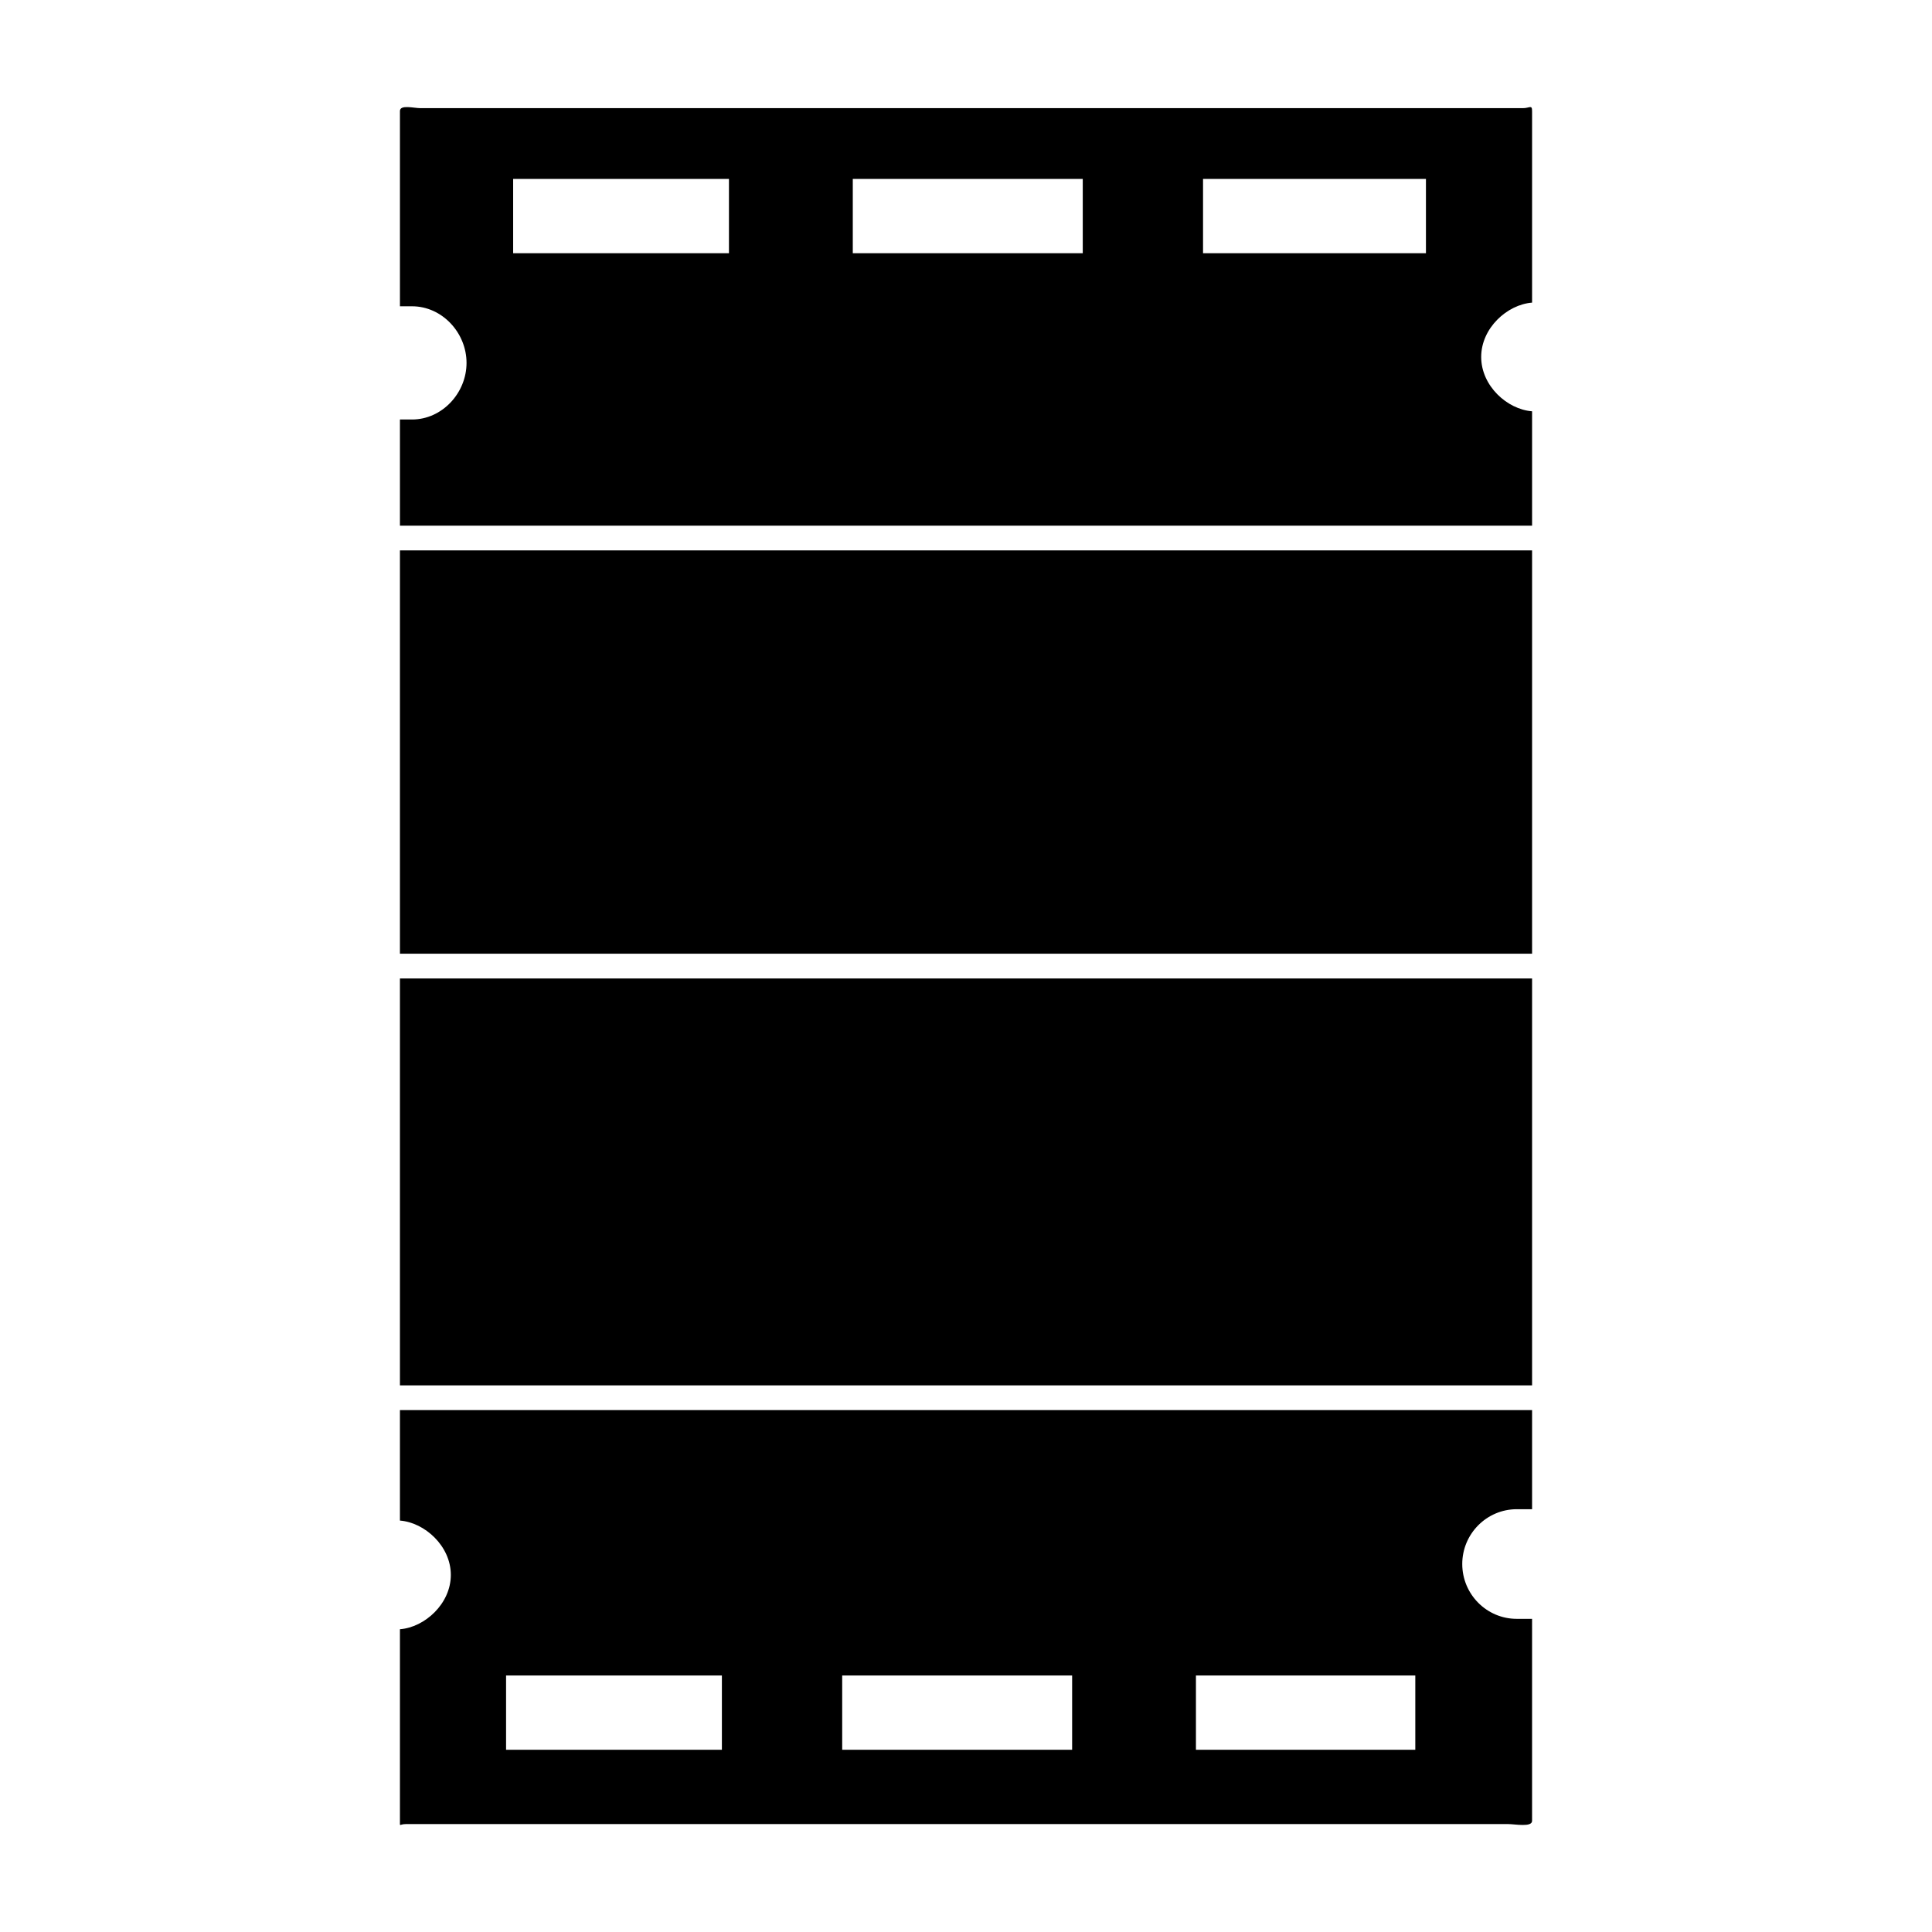
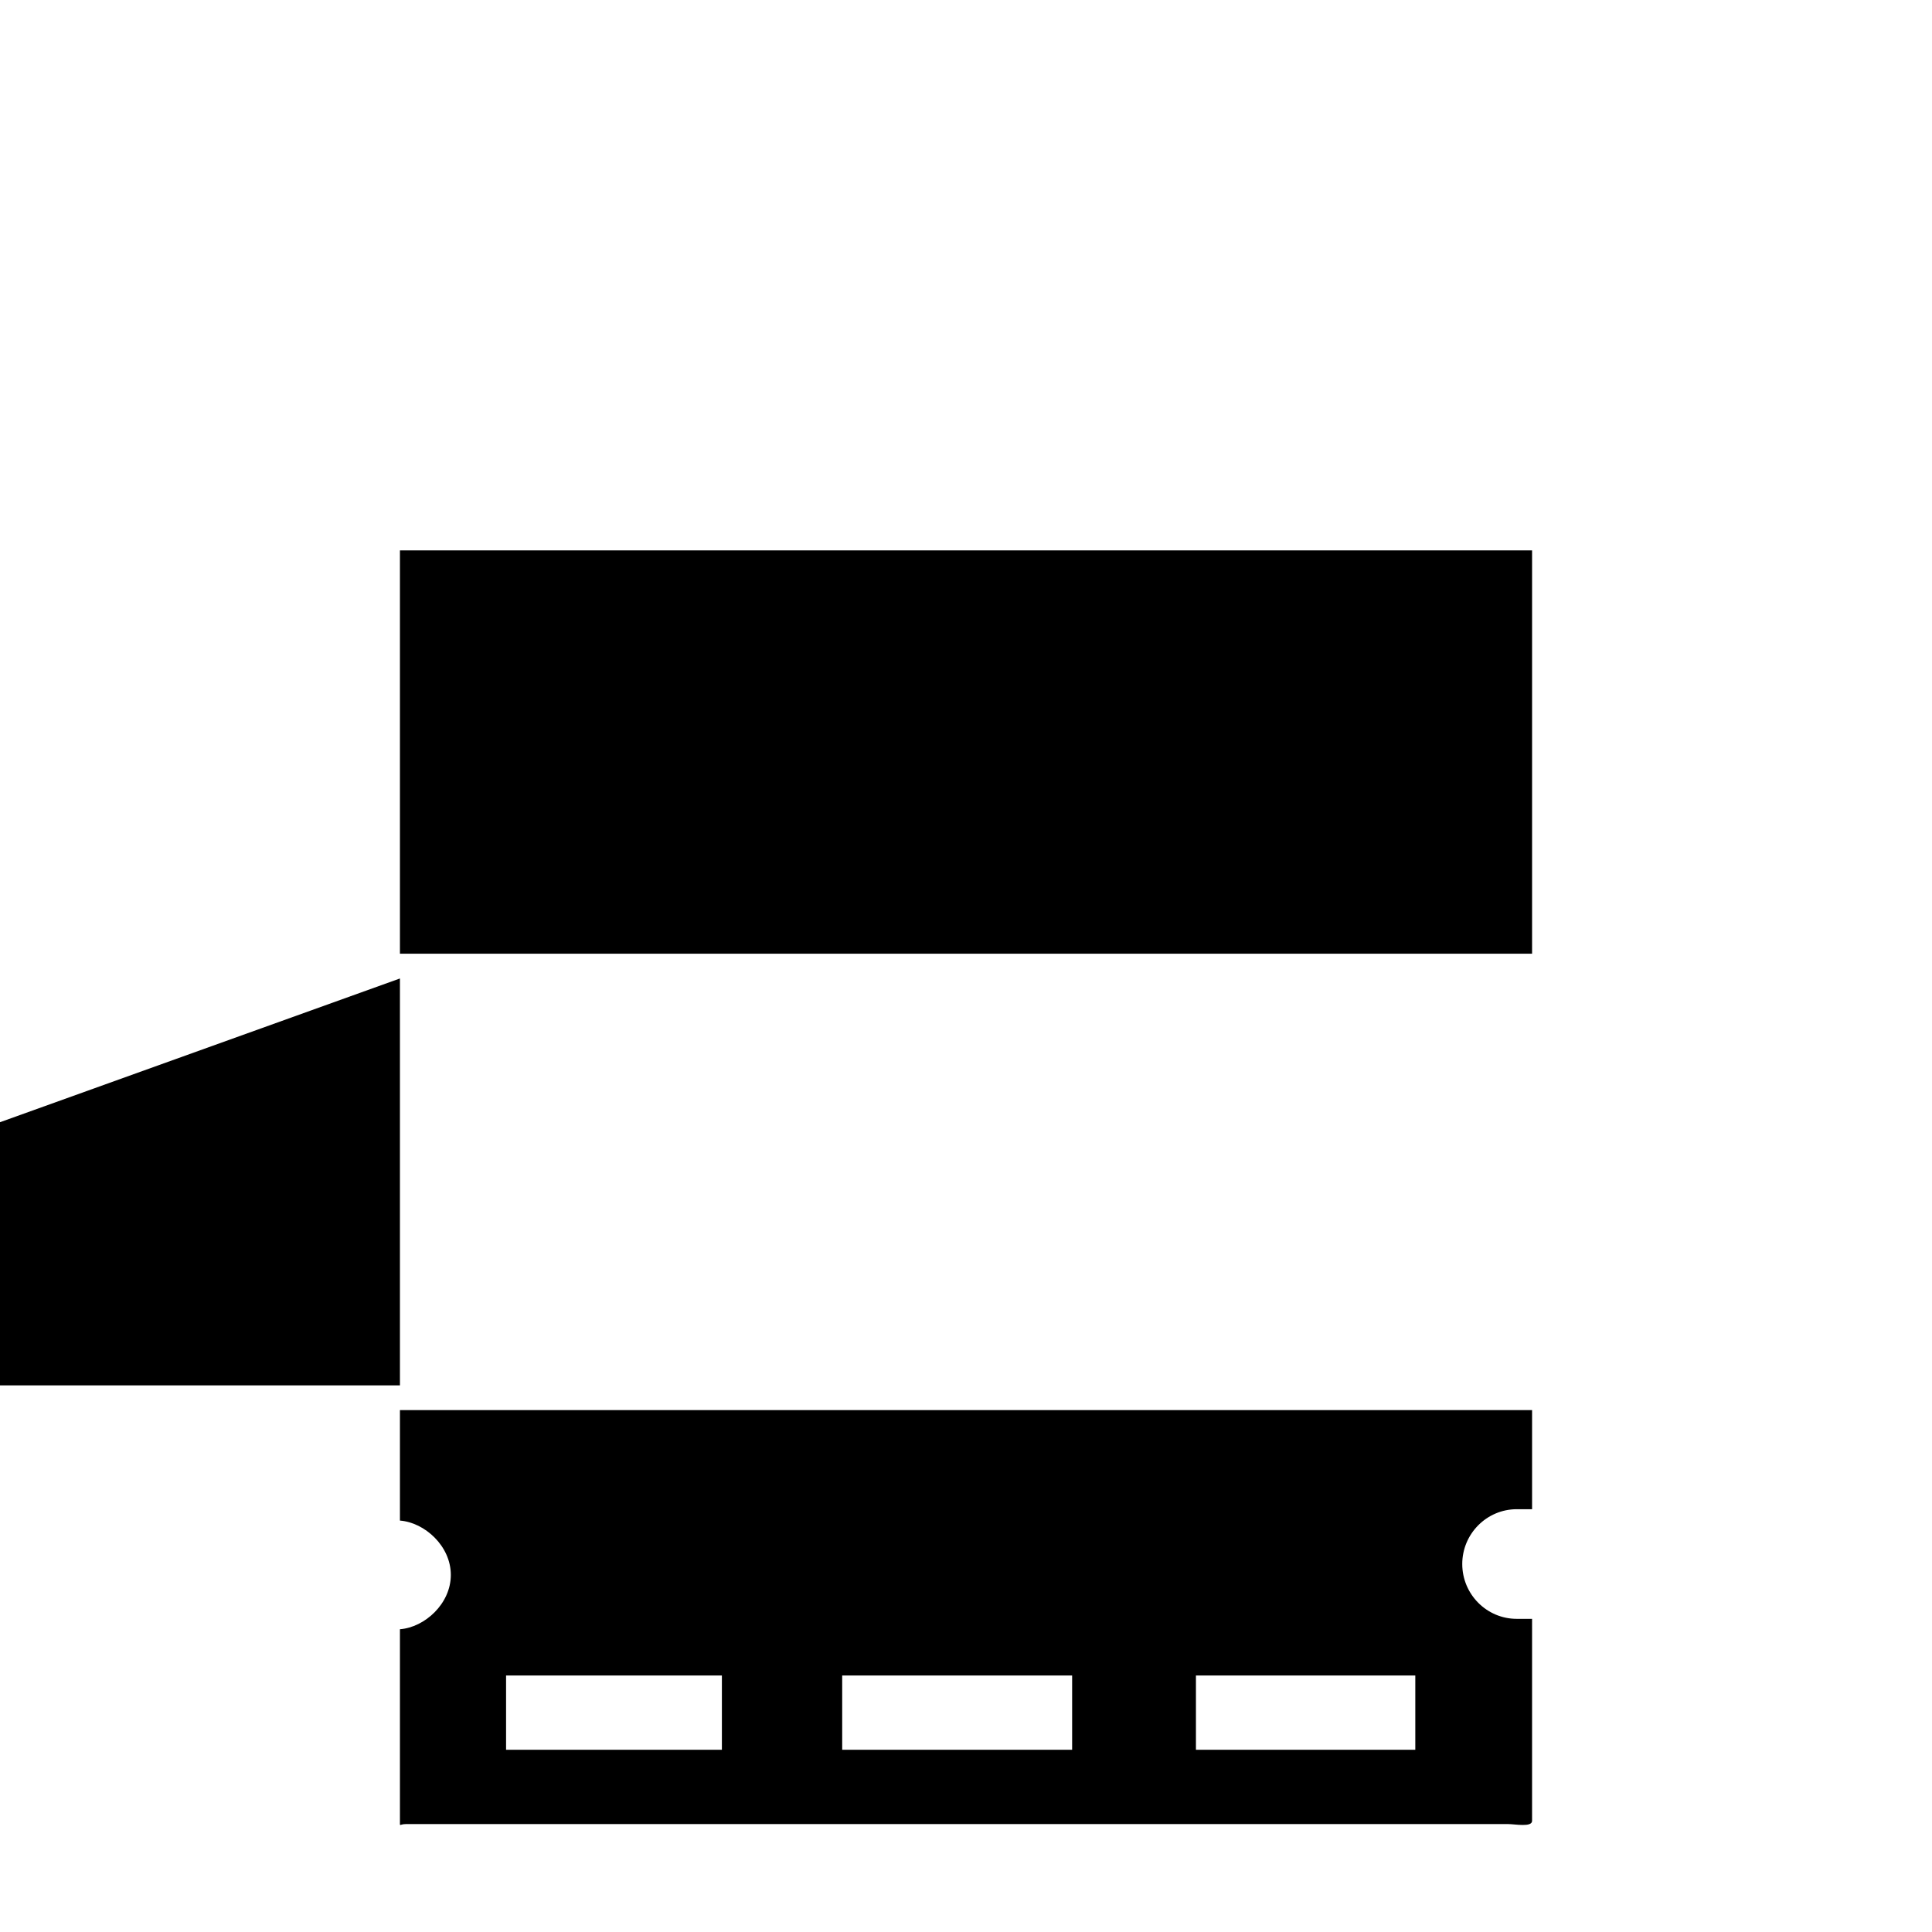
<svg xmlns="http://www.w3.org/2000/svg" width="1200pt" height="1200pt" version="1.1" viewBox="0 0 1200 1200">
-   <path d="m951.6 187.97v-119c0-4.164-1.547-1.789-5.711-1.789h-684.72c-4.141 0-12.758-2.375-12.758 1.789v121.27h7.5c18.707 0 33.863 16.453 33.863 35.16 0 18.695-15.156 35.16-33.863 35.16h-7.5v65.93l703.19-0.004v-71.027c-15.457-1.164-31.609-15.805-31.609-33.742 0-17.941 16.152-32.57 31.609-33.746zm-498.83-30.695h-134.04l-0.004-46.152h134.04zm219.75 0h-142.84v-46.152h142.84zm213.16 0h-138.45v-46.152h138.45z" />
  <path d="m248.41 341.86h703.19v250.5h-703.19z" />
  <path d="m248.41 944.46c15.383 1.176 31.609 15.793 31.609 33.742 0 17.93-16.223 32.578-31.609 33.742v119.02c0 4.141-0.48 2.004 3.684 2.004h684.73c4.152 0 14.773 2.137 14.773-2.004l0.004-125.47h-9.516c-18.719 0-33.852-15.324-33.852-34.066 0-18.695 15.156-34.031 33.852-34.031l9.516-0.004v-61.559h-703.19zm494.41 96.215h136.25v46.129h-136.25zm-219.72 0h142.82v46.129h-142.82zm-208.77 0h134.05v46.129h-134.05z" />
-   <path d="m248.41 607.75h703.19v252.73h-703.19z" />
+   <path d="m248.41 607.75v252.73h-703.19z" />
</svg>